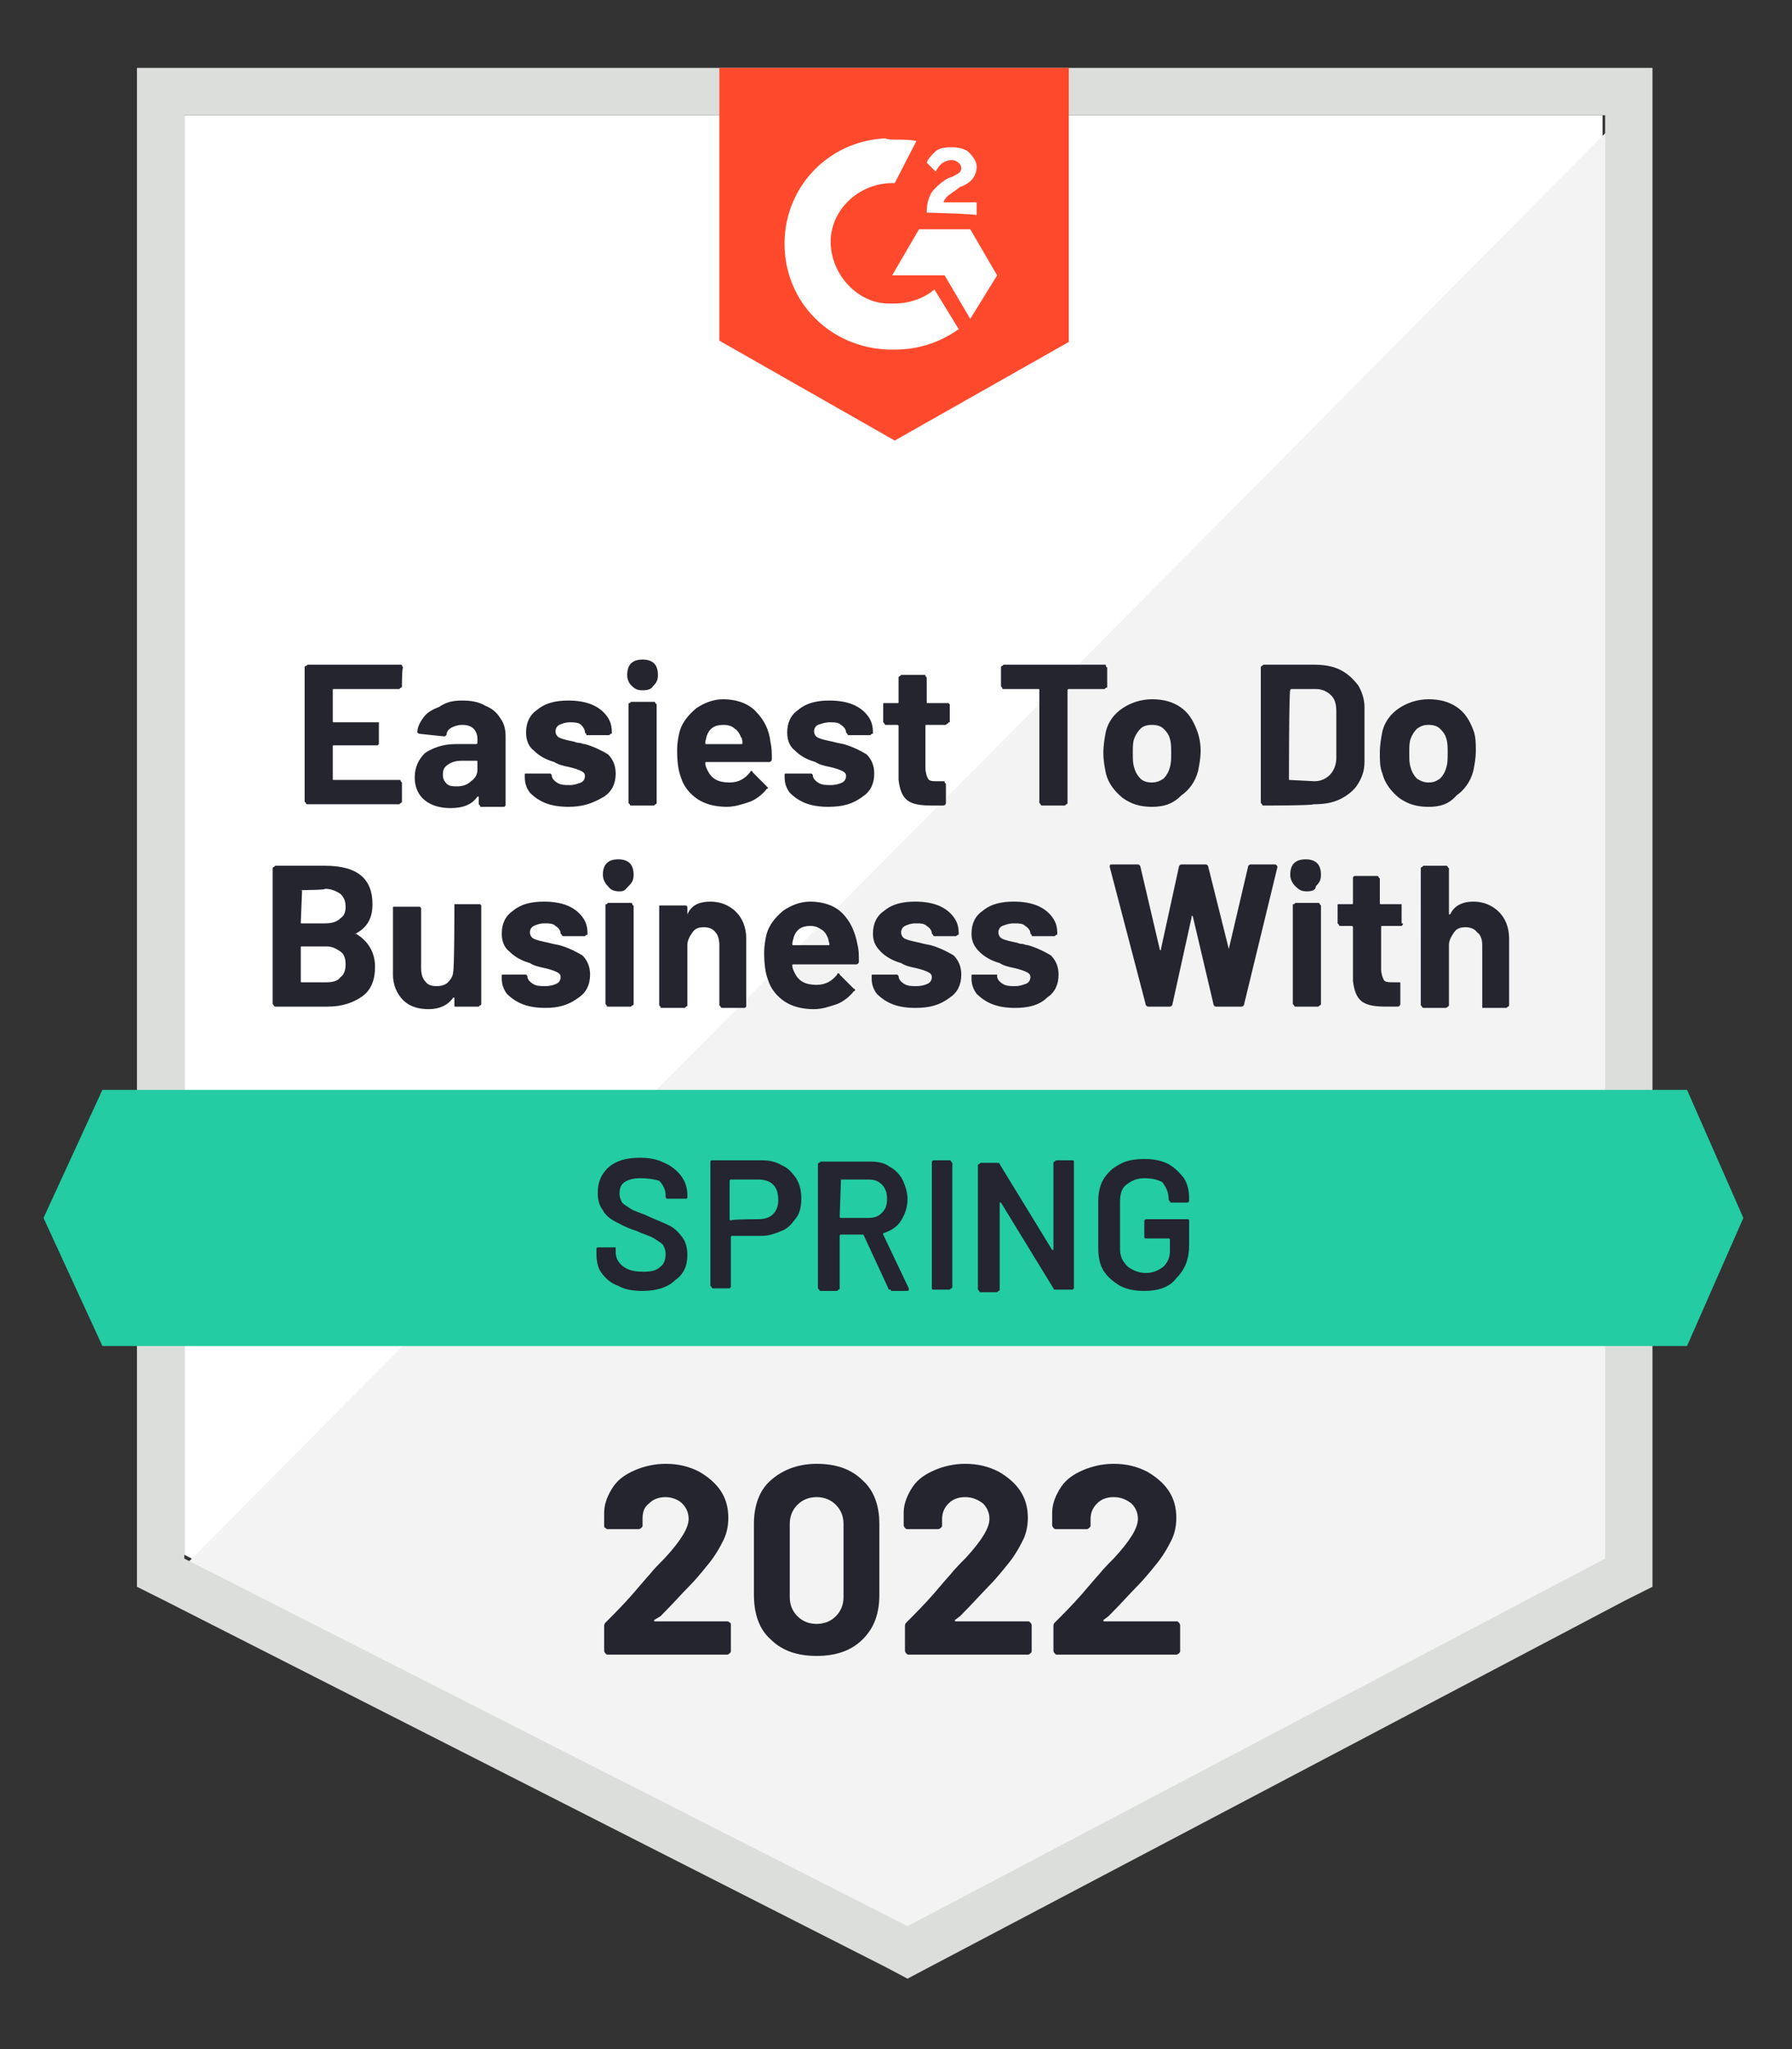
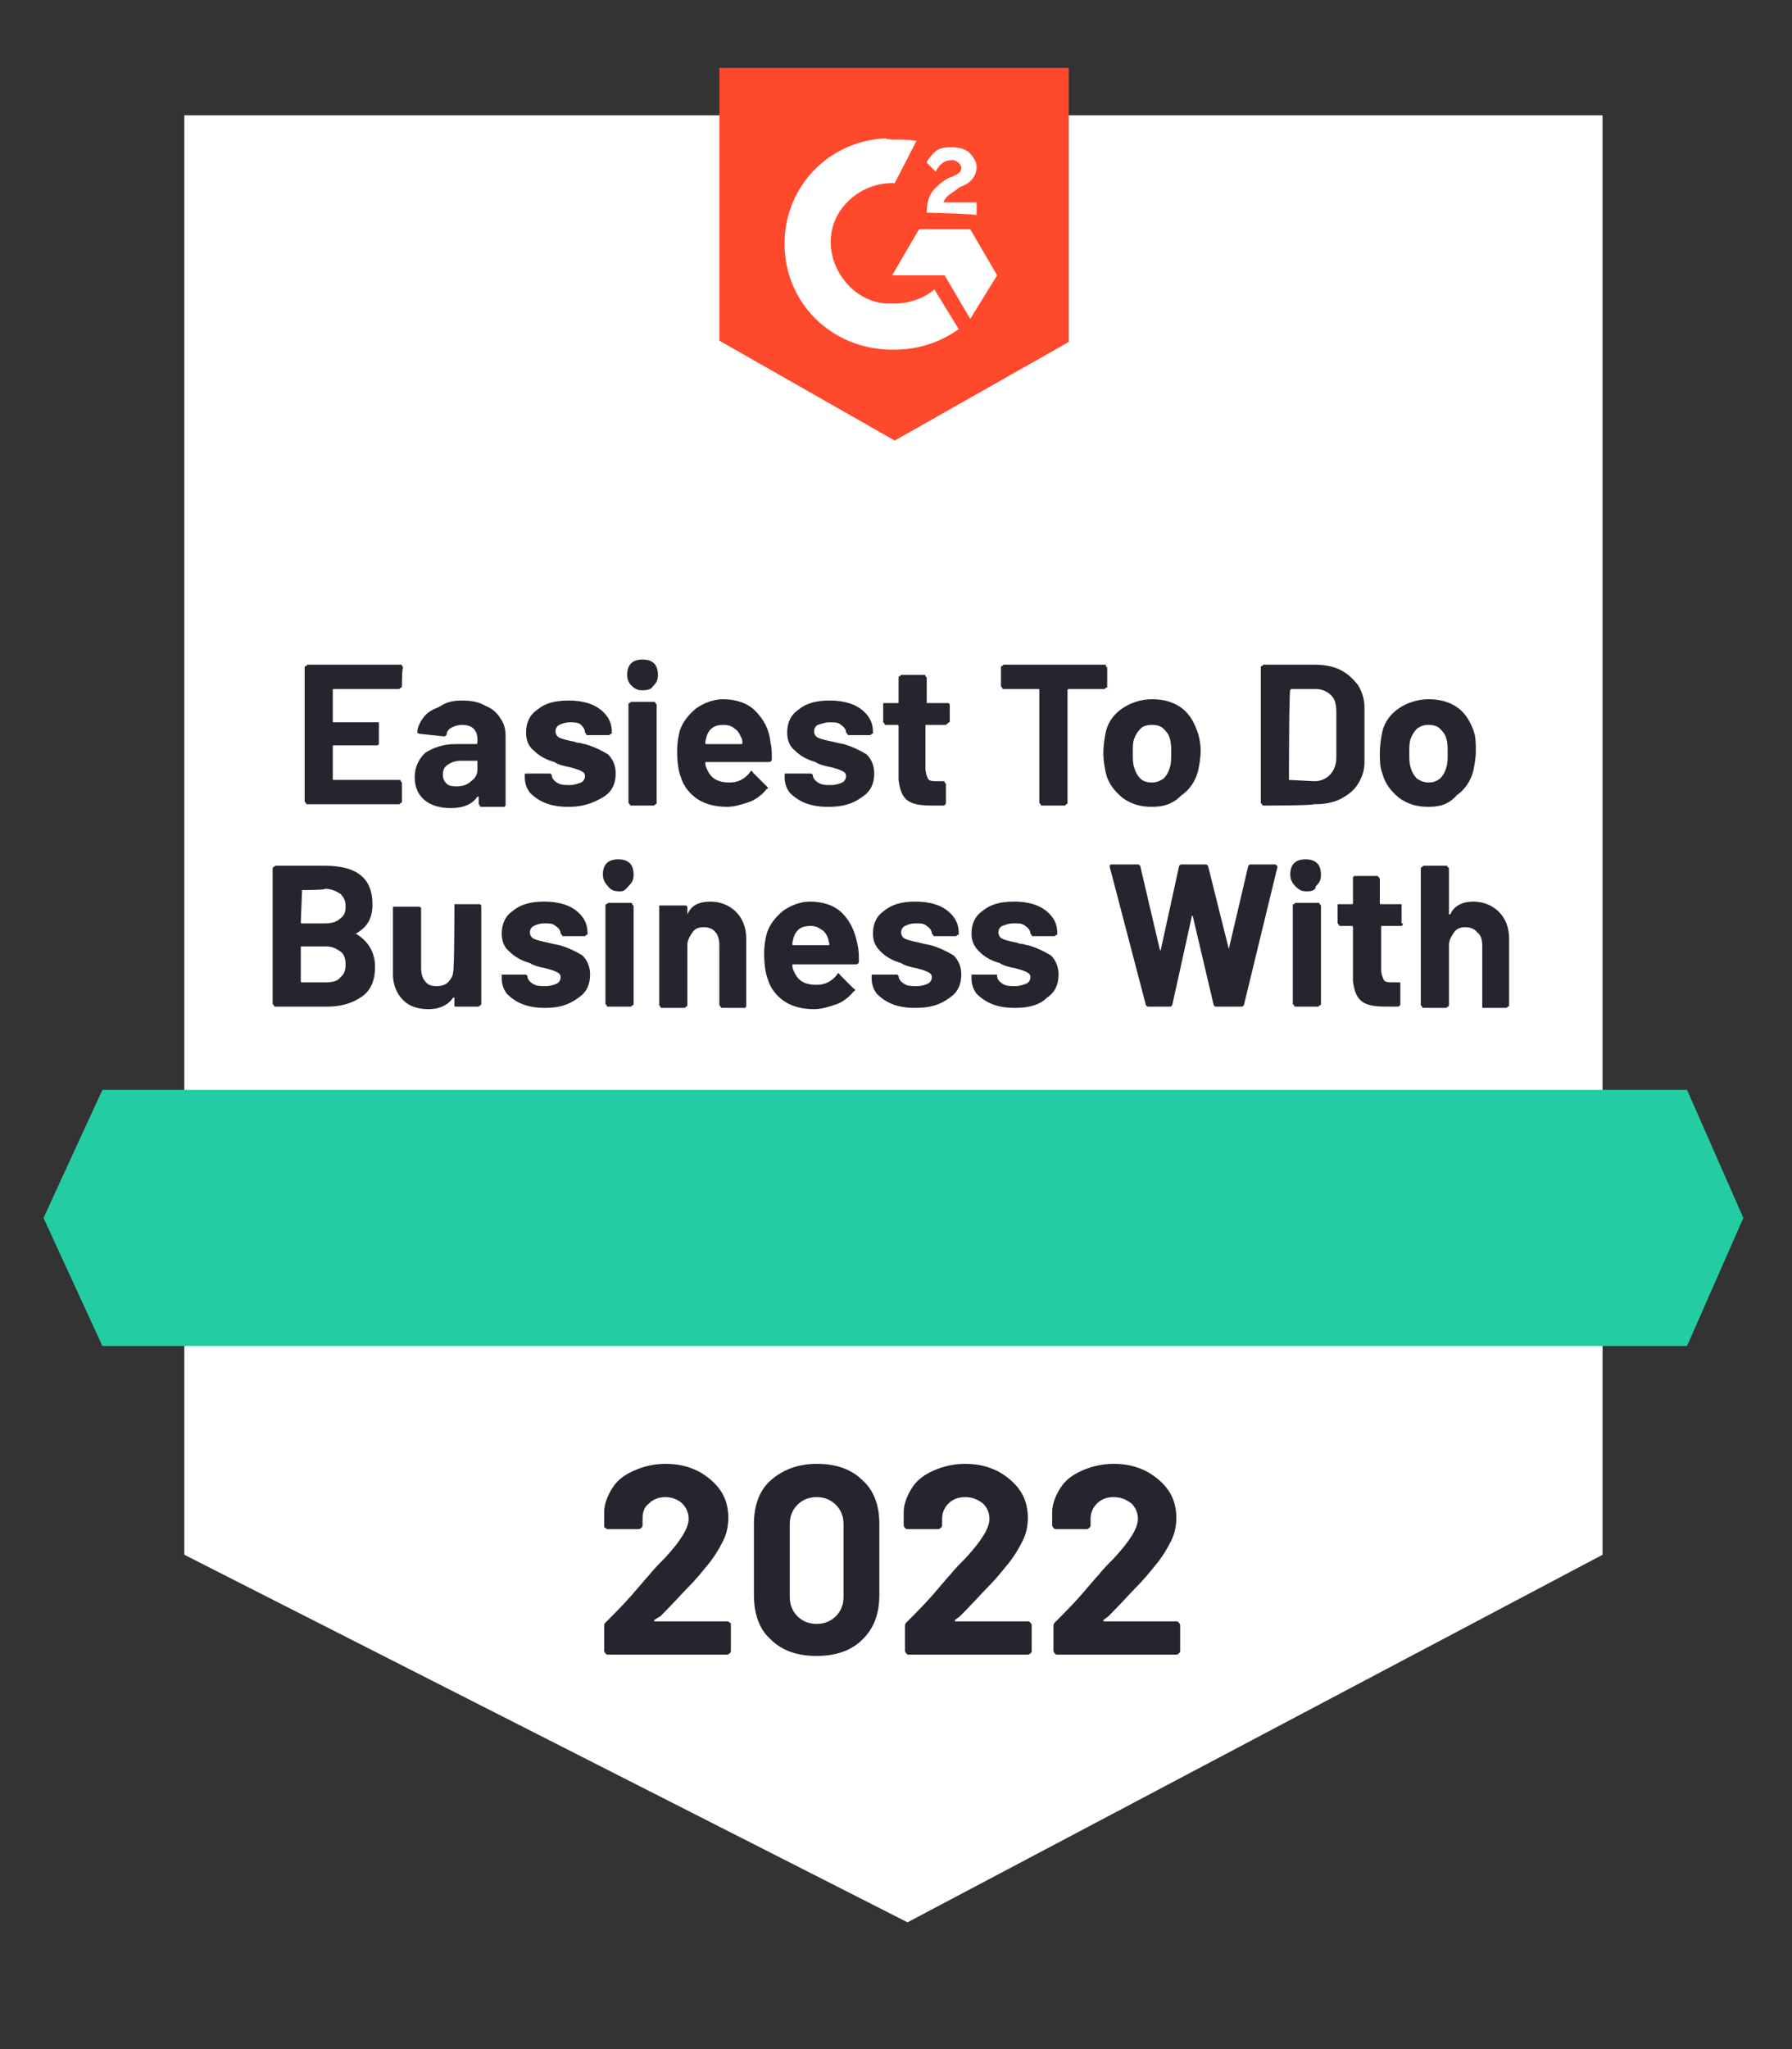
<svg xmlns="http://www.w3.org/2000/svg" version="1.1" id="Layer_1" x="0px" y="0px" viewBox="0 0 140 160" style="enable-background:new 0 0 140 160;" xml:space="preserve">
  <rect x="0" y="0" width="140" height="160" fill="#333333" stroke="none" />
  <style type="text/css"> .st0{fill:#FFFFFF;} .st1{fill:#F2F3F2;} .st2{fill:#DCDEDC;} .st3{fill:#FF492C;} .st4{fill:#23CCA2;} .st5{fill:#252530;} .st6{fill:#242530;} </style>
  <path class="st0" d="M14.4,121.4l56.5,28.7l54.3-28.7V9H14.4V121.4z" />
-   <path class="st1" d="M126.4,9.4l-113.1,114l58.6,29l54.5-27.9L126.4,9.4z" />
-   <path class="st2" d="M10.7,46.5v77.4l2,1l56.5,28.7l1.7,0.9l1.7-0.9l54.5-28.7l2-1V5.3H10.7V46.5z M14.4,121.7V9h111v112.7 l-54.5,28.7L14.4,121.7z" />
  <path class="st3" d="M69.9,10.9c0.6,0,1.1,0,1.7,0.1l-1.7,3.3c-2.6-0.1-4.9,1.9-5,4.4s1.9,4.9,4.4,5h0.6c1.1,0,2.3-0.4,3.1-1.1 l1.9,3.1c-1.4,1-3.1,1.6-5,1.6c-4.6,0.1-8.4-3.3-8.6-7.9s3.3-8.4,7.9-8.6C69.2,10.9,69.9,10.9,69.9,10.9z M75.8,17.9l2.1,3.6 l-2.1,3.4l-2-3.4h-4.1l2.1-3.6H75.8z M72.4,16.6c0-0.6,0.1-1.1,0.4-1.6c0.3-0.4,0.9-0.9,1.3-1.1l0.3-0.1c0.6-0.3,0.7-0.4,0.7-0.7 c0-0.3-0.4-0.6-0.7-0.6c-0.6,0-1,0.3-1.3,0.9l-0.7-0.7c0.1-0.3,0.4-0.6,0.7-0.9c0.4-0.3,0.9-0.3,1.3-0.3s1,0.1,1.3,0.4 c0.3,0.3,0.6,0.7,0.6,1.1c0,0.7-0.4,1.3-1.3,1.6l-0.4,0.3c-0.4,0.3-0.7,0.4-0.9,0.9h2.6v1C76.2,16.7,72.4,16.6,72.4,16.6z M69.9,34.4l13.6-7.7V5.3H56.2v21.3C56.2,26.6,69.9,34.4,69.9,34.4z" />
  <path class="st4" d="M131.8,85.1H8l-4.6,10l4.6,10h123.8l4.4-10L131.8,85.1z" />
  <path class="st5" d="M27.8,72.9C27.7,72.9,27.7,73,27.8,72.9c1,0.6,1.5,1.5,1.5,2.6c0,1-0.3,1.8-1,2.3c-0.7,0.5-1.6,0.8-2.7,0.8 h-4.1c0,0-0.1,0-0.1-0.1c0,0-0.1-0.1-0.1-0.1V67.8c0,0,0-0.1,0.1-0.1c0,0,0.1-0.1,0.1-0.1h3.9c2.5,0,3.7,1,3.7,3 C29.1,71.7,28.7,72.4,27.8,72.9z M23.6,69.5C23.5,69.5,23.5,69.6,23.6,69.5l-0.1,2.5c0,0.1,0,0.1,0.1,0.1h1.8c0.5,0,0.9-0.1,1.2-0.4 c0.3-0.2,0.4-0.5,0.4-0.9c0-0.4-0.1-0.7-0.4-1c-0.3-0.2-0.7-0.4-1.2-0.4C25.4,69.5,23.6,69.5,23.6,69.5z M25.5,76.7 c0.5,0,0.9-0.1,1.1-0.4c0.3-0.2,0.4-0.6,0.4-1c0-0.4-0.1-0.8-0.4-1c-0.3-0.2-0.6-0.4-1.1-0.4h-1.9c-0.1,0-0.1,0-0.1,0.1v2.6 c0,0.1,0,0.1,0.1,0.1C23.6,76.7,25.5,76.7,25.5,76.7z M35.5,70.7c0-0.1,0-0.1,0-0.1c0,0,0.1,0,0.1,0h1.8c0.1,0,0.1,0,0.1,0 c0,0,0.1,0.1,0.1,0.1v7.7c0,0,0,0.1-0.1,0.1c0,0-0.1,0.1-0.1,0.1h-1.8c-0.1,0-0.1,0-0.1-0.1c0,0,0-0.1,0-0.1v-0.5c0,0,0,0,0,0 c0,0,0,0-0.1,0c-0.4,0.6-1.1,0.9-1.9,0.9c-0.8,0-1.5-0.2-2-0.7c-0.5-0.5-0.8-1.2-0.8-2v-5.2c0-0.1,0-0.1,0.1-0.1c0,0,0.1,0,0.1,0 h1.8c0,0,0.1,0,0.1,0c0,0,0.1,0.1,0.1,0.1v4.7c0,0.4,0.1,0.8,0.3,1c0.2,0.3,0.5,0.4,0.9,0.4c0.4,0,0.7-0.1,0.9-0.3 c0.2-0.2,0.4-0.5,0.4-0.8C35.5,75.7,35.5,70.7,35.5,70.7z M42.6,78.7c-0.7,0-1.3-0.1-1.8-0.3c-0.5-0.2-0.9-0.5-1.2-0.8 c-0.3-0.4-0.4-0.8-0.4-1.2v-0.2c0-0.1,0-0.1,0.1-0.1c0,0,0.1,0,0.1,0H41c0,0,0.1,0,0.1,0c0,0,0.1,0.1,0.1,0.1v0 c0,0.2,0.1,0.4,0.4,0.6c0.3,0.2,0.6,0.2,1,0.2c0.4,0,0.7-0.1,0.9-0.2c0.2-0.1,0.3-0.3,0.3-0.5c0-0.2-0.1-0.3-0.3-0.4 c-0.2-0.1-0.5-0.2-0.9-0.3c-0.5-0.1-0.9-0.2-1.2-0.4c-0.7-0.2-1.2-0.5-1.6-0.9c-0.4-0.3-0.6-0.8-0.6-1.4c0-0.8,0.3-1.4,0.9-1.8 c0.6-0.5,1.4-0.7,2.4-0.7c0.7,0,1.3,0.1,1.8,0.3c0.5,0.2,0.9,0.5,1.2,0.9c0.3,0.4,0.4,0.8,0.4,1.3c0,0.1,0,0.1-0.1,0.1 c0,0-0.1,0.1-0.1,0.1H44c0,0-0.1,0-0.1-0.1c0,0-0.1-0.1-0.1-0.1c0-0.2-0.1-0.4-0.4-0.6c-0.2-0.2-0.5-0.2-0.9-0.2 c-0.3,0-0.6,0.1-0.8,0.2c-0.2,0.1-0.3,0.3-0.3,0.5c0,0.2,0.1,0.4,0.3,0.5c0.2,0.1,0.6,0.2,1.1,0.3l0.4,0.1l0.5,0.1 c0.7,0.2,1.3,0.5,1.8,0.8c0.4,0.4,0.6,0.9,0.6,1.5c0,0.8-0.3,1.4-0.9,1.8C44.4,78.5,43.6,78.7,42.6,78.7z M48.4,69.6 c-0.4,0-0.7-0.1-0.9-0.4c-0.2-0.2-0.4-0.5-0.4-0.9c0-0.4,0.1-0.7,0.3-0.9c0.2-0.2,0.5-0.3,0.9-0.3c0.4,0,0.7,0.1,0.9,0.3 c0.2,0.2,0.3,0.5,0.3,0.9c0,0.4-0.1,0.6-0.4,0.9S48.8,69.6,48.4,69.6z M47.5,78.6c-0.1,0-0.1,0-0.1-0.1c0,0-0.1-0.1-0.1-0.1v-7.7 c0-0.1,0-0.1,0.1-0.1c0,0,0.1-0.1,0.1-0.1h1.8c0,0,0.1,0,0.1,0.1s0.1,0.1,0.1,0.1v7.7c0,0,0,0.1-0.1,0.1c0,0-0.1,0.1-0.1,0.1 C49.3,78.6,47.5,78.6,47.5,78.6z M55.5,70.4c0.8,0,1.5,0.3,2,0.8c0.5,0.5,0.8,1.2,0.8,2.1v5.2c0,0,0,0.1,0,0.1c0,0-0.1,0.1-0.1,0.1 h-1.8c0,0-0.1,0-0.1-0.1c0,0-0.1-0.1-0.1-0.1v-4.7c0-0.4-0.1-0.8-0.3-1c-0.2-0.3-0.6-0.4-0.9-0.4c-0.4,0-0.7,0.1-0.9,0.4 c-0.2,0.3-0.4,0.6-0.4,1v4.7c0,0,0,0.1-0.1,0.1c0,0-0.1,0.1-0.1,0.1h-1.8c-0.1,0-0.1,0-0.1-0.1c0,0-0.1-0.1-0.1-0.1v-7.7 c0-0.1,0-0.1,0.1-0.1c0,0,0.1,0,0.1,0h1.8c0,0,0.1,0,0.1,0c0,0,0.1,0.1,0.1,0.1v0.5c0,0,0,0.1,0,0.1c0,0,0,0,0,0 C54,70.7,54.6,70.4,55.5,70.4z M67,73.8c0.1,0.4,0.1,0.8,0.1,1.3c0,0.1-0.1,0.2-0.2,0.2H62c-0.1,0-0.1,0-0.1,0.1 c0,0.2,0.1,0.4,0.2,0.6c0.3,0.6,0.8,0.9,1.7,0.9c0.7,0,1.2-0.3,1.6-0.8c0-0.1,0.1-0.1,0.1-0.1c0,0,0.1,0,0.1,0.1l1.1,1.1 c0.1,0,0.1,0.1,0.1,0.1c0,0,0,0.1-0.1,0.1c-0.3,0.4-0.8,0.8-1.3,1c-0.6,0.2-1.2,0.4-1.8,0.4c-0.9,0-1.7-0.2-2.3-0.6 c-0.6-0.4-1.1-1-1.3-1.7c-0.2-0.5-0.3-1.2-0.3-2.1c0-0.6,0.1-1.1,0.2-1.5c0.2-0.7,0.7-1.3,1.3-1.8c0.6-0.4,1.3-0.7,2.1-0.7 c1,0,1.9,0.3,2.5,0.9C66.4,71.9,66.8,72.7,67,73.8L67,73.8z M63.3,72.3c-0.7,0-1.1,0.3-1.3,0.9c0,0.1-0.1,0.3-0.1,0.5 c0,0.1,0,0.1,0.1,0.1h2.7c0.1,0,0.1,0,0.1-0.1c-0.1-0.3-0.1-0.5-0.1-0.4c-0.1-0.3-0.3-0.6-0.5-0.7C63.9,72.4,63.7,72.3,63.3,72.3z M71.5,78.7c-0.7,0-1.3-0.1-1.8-0.3c-0.5-0.2-0.9-0.5-1.2-0.8c-0.3-0.4-0.4-0.8-0.4-1.2v-0.2c0-0.1,0-0.1,0.1-0.1c0,0,0.1,0,0.1,0 H70c0,0,0.1,0,0.1,0c0,0,0.1,0.1,0.1,0.1v0c0,0.2,0.1,0.4,0.4,0.6c0.3,0.2,0.6,0.2,1,0.2c0.4,0,0.7-0.1,0.9-0.2 c0.2-0.1,0.3-0.3,0.3-0.5c0-0.2-0.1-0.3-0.3-0.4c-0.2-0.1-0.5-0.2-0.9-0.3c-0.5-0.1-0.9-0.2-1.2-0.4c-0.7-0.2-1.2-0.5-1.6-0.9 s-0.6-0.8-0.6-1.4c0-0.8,0.3-1.4,0.9-1.8c0.6-0.5,1.4-0.7,2.4-0.7c0.7,0,1.3,0.1,1.8,0.3c0.5,0.2,0.9,0.5,1.2,0.9 c0.3,0.4,0.4,0.8,0.4,1.3c0,0.1,0,0.1-0.1,0.1c0,0-0.1,0.1-0.1,0.1h-1.7c0,0-0.1,0-0.1-0.1c0,0-0.1-0.1-0.1-0.1 c0-0.2-0.1-0.4-0.4-0.6c-0.2-0.2-0.5-0.2-0.9-0.2c-0.3,0-0.6,0.1-0.8,0.2c-0.2,0.1-0.3,0.3-0.3,0.5c0,0.2,0.1,0.4,0.3,0.5 c0.2,0.1,0.6,0.2,1.1,0.3l0.4,0.1l0.5,0.1c0.7,0.2,1.3,0.5,1.8,0.8c0.4,0.4,0.6,0.9,0.6,1.5c0,0.8-0.3,1.4-0.9,1.8 C73.4,78.5,72.6,78.7,71.5,78.7z M79.3,78.7c-0.7,0-1.3-0.1-1.8-0.3c-0.5-0.2-0.9-0.5-1.2-0.8c-0.3-0.4-0.4-0.8-0.4-1.2v-0.2 c0-0.1,0-0.1,0.1-0.1c0,0,0.1,0,0.1,0h1.7c0.1,0,0.1,0,0.1,0c0,0,0,0.1,0,0.1v0c0,0.2,0.1,0.4,0.4,0.6s0.6,0.2,1,0.2 c0.4,0,0.6-0.1,0.9-0.2c0.2-0.1,0.3-0.3,0.3-0.5c0-0.2-0.1-0.3-0.3-0.4c-0.2-0.1-0.5-0.2-0.9-0.3c-0.5-0.1-0.9-0.2-1.2-0.4 c-0.7-0.2-1.2-0.5-1.6-0.9s-0.6-0.8-0.6-1.4c0-0.8,0.3-1.4,0.9-1.8c0.6-0.5,1.4-0.7,2.4-0.7c0.7,0,1.3,0.1,1.8,0.3 c0.5,0.2,0.9,0.5,1.2,0.9c0.3,0.4,0.4,0.8,0.4,1.3c0,0.1,0,0.1-0.1,0.1c0,0-0.1,0.1-0.1,0.1h-1.7c-0.1,0-0.1,0-0.1-0.1 c0,0-0.1-0.1-0.1-0.1c0-0.2-0.1-0.4-0.4-0.6c-0.2-0.2-0.5-0.2-0.9-0.2c-0.4,0-0.6,0.1-0.9,0.2c-0.2,0.1-0.3,0.3-0.3,0.5 c0,0.2,0.1,0.4,0.3,0.5c0.2,0.1,0.6,0.2,1.1,0.3c0.1,0,0.2,0.1,0.4,0.1c0.2,0,0.3,0.1,0.5,0.1c0.7,0.2,1.3,0.5,1.8,0.8 c0.4,0.4,0.6,0.9,0.6,1.5c0,0.8-0.3,1.4-0.9,1.8C81.2,78.5,80.3,78.7,79.3,78.7z M89.7,78.6c-0.1,0-0.2-0.1-0.2-0.2l-2.8-10.7l0-0.1 c0-0.1,0.1-0.1,0.2-0.1h2c0.1,0,0.2,0.1,0.2,0.2l1.5,6.4c0,0,0,0.1,0.1,0.1c0,0,0,0,0-0.1l1.4-6.4c0-0.1,0.1-0.2,0.2-0.2h1.9 c0.1,0,0.2,0.1,0.2,0.2l1.6,6.4c0,0,0,0,0,0.1c0,0,0,0,0-0.1l1.5-6.4c0-0.1,0.1-0.2,0.2-0.2h1.9c0.1,0,0.2,0.1,0.2,0.2l-2.6,10.7 c0,0.1-0.1,0.2-0.2,0.2H95c-0.1,0-0.2-0.1-0.2-0.2l-1.6-6.8c0,0,0-0.1-0.1-0.1c0,0,0,0,0,0.1l-1.5,6.8c0,0.1-0.1,0.2-0.2,0.2 C91.4,78.6,89.7,78.6,89.7,78.6z M102.1,69.6c-0.4,0-0.6-0.1-0.9-0.4c-0.2-0.2-0.4-0.5-0.4-0.9c0-0.4,0.1-0.7,0.3-0.9 c0.2-0.2,0.5-0.3,0.9-0.3c0.4,0,0.7,0.1,0.9,0.3c0.2,0.2,0.3,0.5,0.3,0.9c0,0.4-0.1,0.6-0.4,0.9C102.8,69.5,102.5,69.6,102.1,69.6 L102.1,69.6z M101.2,78.6c0,0-0.1,0-0.1-0.1c0,0-0.1-0.1-0.1-0.1v-7.7c0-0.1,0-0.1,0.1-0.1c0,0,0.1-0.1,0.1-0.1h1.8 c0,0,0.1,0,0.1,0.1c0,0,0.1,0.1,0.1,0.1v7.7c0,0,0,0.1-0.1,0.1c0,0-0.1,0.1-0.1,0.1H101.2z M109.6,72.1c0,0,0,0.1,0,0.1 c0,0-0.1,0.1-0.1,0.1h-1.5c-0.1,0-0.1,0-0.1,0.1v3.3c0,0.3,0.1,0.6,0.2,0.8c0.1,0.2,0.4,0.2,0.7,0.2h0.5c0.1,0,0.1,0,0.1,0.1 c0,0,0,0.1,0,0.1v1.5c0,0.1-0.1,0.2-0.2,0.2c-0.4,0-0.8,0-0.9,0c-0.9,0-1.5-0.1-1.9-0.4s-0.6-0.8-0.7-1.6v-4.2c0,0,0-0.1-0.1-0.1 h-0.9c0,0-0.1,0-0.1-0.1c0,0-0.1-0.1-0.1-0.1v-1.4c0-0.1,0-0.1,0.1-0.1c0,0,0.1,0,0.1,0h0.9c0.1,0,0.1,0,0.1-0.1v-1.9 c0,0,0-0.1,0-0.1c0,0,0.1-0.1,0.1-0.1h1.8c0,0,0.1,0,0.1,0.1c0,0,0.1,0.1,0.1,0.1v1.9c0,0.1,0,0.1,0.1,0.1h1.5c0.1,0,0.1,0,0.1,0 c0,0,0,0.1,0,0.1V72.1z M115.1,70.4c0.8,0,1.5,0.3,2,0.8s0.8,1.2,0.8,2.1v5.2c0,0,0,0.1-0.1,0.1c0,0-0.1,0.1-0.1,0.1h-1.8 c-0.1,0-0.1,0-0.1-0.1c0,0,0-0.1,0-0.1v-4.7c0-0.4-0.1-0.8-0.4-1c-0.2-0.3-0.6-0.4-0.9-0.4c-0.4,0-0.7,0.1-0.9,0.4 c-0.2,0.3-0.4,0.6-0.4,1v4.7c0,0,0,0.1-0.1,0.1c0,0-0.1,0.1-0.1,0.1h-1.8c0,0-0.1,0-0.1-0.1c0,0-0.1-0.1-0.1-0.1V67.8 c0,0,0-0.1,0.1-0.1c0,0,0.1-0.1,0.1-0.1h1.8c0,0,0.1,0,0.1,0.1c0,0,0.1,0.1,0.1,0.1v3.5c0,0,0,0.1,0,0.1c0,0,0,0,0.1,0 C113.6,70.7,114.3,70.4,115.1,70.4z M31.4,53.6c0,0,0,0.1-0.1,0.1c0,0-0.1,0.1-0.1,0.1h-5.1c-0.1,0-0.1,0-0.1,0.1v2.4 c0,0.1,0,0.1,0.1,0.1h3.4c0.1,0,0.1,0,0.1,0c0,0,0,0.1,0,0.1v1.5c0,0,0,0.1,0,0.1c0,0-0.1,0.1-0.1,0.1h-3.4c-0.1,0-0.1,0-0.1,0.1 v2.5c0,0.1,0,0.1,0.1,0.1h5.1c0.1,0,0.1,0,0.1,0.1c0,0,0.1,0.1,0.1,0.1v1.5c0,0,0,0.1-0.1,0.1c0,0-0.1,0.1-0.1,0.1H24 c0,0-0.1,0-0.1-0.1c0,0-0.1-0.1-0.1-0.1V52.1c0,0,0-0.1,0.1-0.1s0.1-0.1,0.1-0.1h7.3c0.1,0,0.1,0,0.1,0.1c0,0,0.1,0.1,0.1,0.1 C31.4,52.1,31.4,53.6,31.4,53.6z M36.1,54.7c0.7,0,1.3,0.1,1.8,0.4c0.5,0.2,0.9,0.5,1.2,1c0.3,0.4,0.4,0.9,0.4,1.4v5.3 c0,0,0,0.1,0,0.1c0,0-0.1,0.1-0.1,0.1h-1.8c-0.1,0-0.1,0-0.1-0.1c0,0-0.1-0.1-0.1-0.1v-0.5c0,0,0-0.1,0-0.1c0,0,0,0-0.1,0 c-0.4,0.6-1.1,0.9-2.1,0.9c-0.8,0-1.5-0.2-2-0.6c-0.5-0.4-0.8-1-0.8-1.8c0-0.8,0.3-1.4,0.8-1.9c0.6-0.4,1.4-0.7,2.4-0.7h1.6 c0,0,0.1,0,0.1-0.1v-0.3c0-0.3-0.1-0.6-0.3-0.8c-0.2-0.2-0.5-0.3-0.9-0.3c-0.3,0-0.6,0.1-0.8,0.2c-0.2,0.1-0.4,0.3-0.4,0.5 c0,0.1-0.1,0.2-0.2,0.2l-1.9-0.2c-0.1,0-0.2-0.1-0.2-0.1c0-0.4,0.2-0.8,0.5-1.2c0.3-0.4,0.7-0.6,1.2-0.8 C34.9,54.8,35.4,54.7,36.1,54.7z M35.7,61.4c0.4,0,0.8-0.1,1.1-0.4c0.3-0.2,0.5-0.5,0.5-0.9v-0.6c0-0.1,0-0.1-0.1-0.1h-1.1 c-0.5,0-0.8,0.1-1.1,0.3c-0.3,0.2-0.4,0.4-0.4,0.8c0,0.3,0.1,0.5,0.3,0.7S35.4,61.4,35.7,61.4z M44.4,63c-0.7,0-1.3-0.1-1.8-0.3 c-0.5-0.2-0.9-0.5-1.2-0.8c-0.3-0.4-0.4-0.8-0.4-1.2v-0.2c0-0.1,0-0.1,0.1-0.1c0,0,0.1,0,0.1,0h1.7c0,0,0.1,0,0.1,0 c0,0,0.1,0.1,0.1,0.1v0c0,0.2,0.1,0.4,0.4,0.6s0.6,0.2,1,0.2c0.4,0,0.6-0.1,0.9-0.2c0.2-0.1,0.3-0.3,0.3-0.5c0-0.2-0.1-0.3-0.3-0.4 c-0.2-0.1-0.5-0.2-0.9-0.3c-0.5-0.1-0.9-0.2-1.2-0.4c-0.7-0.2-1.2-0.5-1.6-0.9c-0.4-0.3-0.6-0.8-0.6-1.4c0-0.8,0.3-1.4,0.9-1.8 c0.6-0.5,1.4-0.7,2.4-0.7c0.7,0,1.3,0.1,1.8,0.3c0.5,0.2,0.9,0.5,1.2,0.9c0.3,0.4,0.4,0.8,0.4,1.3c0,0.1,0,0.1-0.1,0.1 c0,0-0.1,0.1-0.1,0.1h-1.7c-0.1,0-0.1,0-0.1-0.1c0,0-0.1-0.1-0.1-0.1c0-0.2-0.1-0.4-0.3-0.6c-0.2-0.2-0.6-0.2-0.9-0.2 c-0.3,0-0.6,0.1-0.8,0.2c-0.2,0.1-0.3,0.3-0.3,0.5c0,0.2,0.1,0.4,0.3,0.5c0.2,0.1,0.6,0.2,1.1,0.3c0.1,0,0.2,0.1,0.4,0.1 c0.2,0,0.3,0.1,0.5,0.1c0.7,0.2,1.3,0.5,1.8,0.8c0.4,0.4,0.6,0.9,0.6,1.5c0,0.8-0.3,1.4-0.9,1.8C46.2,62.8,45.4,63,44.4,63z M50.2,53.9c-0.4,0-0.6-0.1-0.9-0.4C49.1,53.3,49,53,49,52.7c0-0.4,0.1-0.7,0.3-0.9c0.2-0.2,0.5-0.3,0.9-0.3c0.4,0,0.7,0.1,0.9,0.3 c0.2,0.2,0.3,0.5,0.3,0.9c0,0.4-0.1,0.6-0.4,0.9C50.9,53.8,50.6,53.9,50.2,53.9z M49.3,62.9c0,0-0.1,0-0.1-0.1c0,0-0.1-0.1-0.1-0.1 V55c0-0.1,0-0.1,0.1-0.1c0,0,0.1-0.1,0.1-0.1h1.8c0,0,0.1,0,0.1,0.1c0,0,0.1,0.1,0.1,0.1v7.7c0,0,0,0.1-0.1,0.1c0,0-0.1,0.1-0.1,0.1 H49.3z M60.2,58c0.1,0.4,0.1,0.8,0.1,1.3c0,0.1-0.1,0.2-0.2,0.2h-4.9c-0.1,0-0.1,0-0.1,0.1c0,0.2,0.1,0.4,0.2,0.6 c0.3,0.6,0.8,0.9,1.7,0.9c0.7,0,1.2-0.3,1.6-0.8c0-0.1,0.1-0.1,0.1-0.1c0,0,0.1,0,0.1,0.1l1.1,1.1c0,0,0.1,0.1,0.1,0.1 c0,0,0,0.1-0.1,0.1c-0.3,0.4-0.8,0.8-1.3,1c-0.6,0.2-1.2,0.4-1.8,0.4c-0.9,0-1.7-0.2-2.3-0.6c-0.6-0.4-1.1-1-1.3-1.7 c-0.2-0.5-0.3-1.2-0.3-2.1c0-0.6,0.1-1.1,0.2-1.5c0.2-0.7,0.7-1.3,1.3-1.8c0.6-0.4,1.3-0.7,2.1-0.7c1,0,1.9,0.3,2.5,0.9 C59.7,56.2,60.1,57,60.2,58z M56.5,56.6c-0.7,0-1.1,0.3-1.3,0.9c0,0.1-0.1,0.3-0.1,0.5c0,0.1,0,0.1,0.1,0.1h2.7c0.1,0,0.1,0,0.1-0.1 c0-0.3-0.1-0.5-0.1-0.4c-0.1-0.3-0.3-0.6-0.5-0.7C57.2,56.7,56.9,56.6,56.5,56.6z M64.7,63c-0.7,0-1.3-0.1-1.8-0.3 c-0.5-0.2-0.9-0.5-1.2-0.8c-0.3-0.4-0.4-0.8-0.4-1.2v-0.2c0-0.1,0-0.1,0.1-0.1c0,0,0.1,0,0.1,0h1.8c0,0,0.1,0,0.1,0 c0,0,0.1,0.1,0.1,0.1v0c0,0.2,0.1,0.4,0.4,0.6c0.3,0.2,0.6,0.2,1,0.2c0.4,0,0.7-0.1,0.9-0.2c0.2-0.1,0.3-0.3,0.3-0.5 c0-0.2-0.1-0.3-0.3-0.4c-0.2-0.1-0.5-0.2-0.9-0.3c-0.5-0.1-0.9-0.2-1.2-0.4c-0.7-0.2-1.2-0.5-1.6-0.9c-0.4-0.3-0.6-0.8-0.6-1.4 c0-0.8,0.3-1.4,0.9-1.8c0.6-0.5,1.4-0.7,2.4-0.7c0.7,0,1.3,0.1,1.8,0.3c0.5,0.2,0.9,0.5,1.2,0.9c0.3,0.4,0.4,0.8,0.4,1.3 c0,0.1,0,0.1-0.1,0.1c0,0-0.1,0.1-0.1,0.1h-1.7c0,0-0.1,0-0.1-0.1c0,0-0.1-0.1-0.1-0.1c0-0.2-0.1-0.4-0.4-0.6 c-0.2-0.2-0.5-0.2-0.9-0.2c-0.3,0-0.6,0.1-0.9,0.2c-0.2,0.1-0.3,0.3-0.3,0.5c0,0.2,0.1,0.4,0.3,0.5c0.2,0.1,0.6,0.2,1.1,0.3l0.4,0.1 l0.5,0.1c0.7,0.2,1.3,0.5,1.8,0.8c0.4,0.4,0.6,0.9,0.6,1.5c0,0.8-0.3,1.4-0.9,1.8C66.6,62.8,65.8,63,64.7,63z M74.1,56.4 c0,0,0,0.1-0.1,0.1c0,0-0.1,0.1-0.1,0.1h-1.5c-0.1,0-0.1,0-0.1,0.1V60c0,0.3,0.1,0.6,0.2,0.8c0.1,0.2,0.4,0.2,0.7,0.2h0.5 c0.1,0,0.1,0,0.1,0.1c0,0,0.1,0.1,0.1,0.1v1.5c0,0.1-0.1,0.2-0.2,0.2c-0.4,0-0.8,0-0.9,0c-0.9,0-1.5-0.1-1.9-0.4 c-0.4-0.3-0.6-0.8-0.7-1.6v-4.2c0,0,0-0.1-0.1-0.1h-0.9c0,0-0.1,0-0.1-0.1c0,0-0.1-0.1-0.1-0.1V55c0-0.1,0-0.1,0.1-0.1 c0,0,0.1,0,0.1,0h0.9c0.1,0,0.1,0,0.1-0.1v-1.9c0,0,0-0.1,0.1-0.1c0,0,0.1-0.1,0.1-0.1h1.8c0.1,0,0.1,0,0.1,0.1c0,0,0.1,0.1,0.1,0.1 v1.9c0,0.1,0,0.1,0.1,0.1h1.5c0.1,0,0.1,0,0.1,0c0,0,0.1,0.1,0.1,0.1V56.4z M86.3,51.9c0.1,0,0.1,0,0.1,0.1s0.1,0.1,0.1,0.1v1.5 c0,0.1,0,0.1-0.1,0.1c0,0-0.1,0.1-0.1,0.1h-2.8c0,0-0.1,0-0.1,0.1v8.8c0,0,0,0.1-0.1,0.1c0,0-0.1,0.1-0.1,0.1h-1.8 c0,0-0.1,0-0.1-0.1c0,0-0.1-0.1-0.1-0.1v-8.8c0-0.1,0-0.1-0.1-0.1h-2.7c-0.1,0-0.1,0-0.1-0.1c0,0-0.1-0.1-0.1-0.1v-1.5 c0,0,0-0.1,0.1-0.1c0,0,0.1-0.1,0.1-0.1C78.3,51.9,86.3,51.9,86.3,51.9z M90,63c-0.9,0-1.6-0.2-2.3-0.7c-0.6-0.5-1.1-1.1-1.3-1.9 c-0.1-0.5-0.2-1-0.2-1.6c0-0.6,0.1-1.2,0.2-1.7c0.2-0.8,0.7-1.4,1.3-1.8c0.6-0.4,1.4-0.7,2.3-0.7c0.9,0,1.6,0.2,2.2,0.6 c0.6,0.4,1,1,1.3,1.8c0.2,0.5,0.3,1.1,0.3,1.6c0,0.6-0.1,1.1-0.2,1.6c-0.2,0.8-0.7,1.5-1.3,1.9C91.6,62.8,90.9,63,90,63z M90,61.1 c0.3,0,0.6-0.1,0.9-0.3c0.2-0.2,0.4-0.5,0.5-0.9c0.1-0.3,0.1-0.7,0.1-1.1c0-0.4,0-0.8-0.1-1.1c-0.1-0.4-0.3-0.6-0.5-0.8 c-0.2-0.2-0.5-0.3-0.9-0.3c-0.4,0-0.7,0.1-0.9,0.3c-0.2,0.2-0.4,0.5-0.5,0.8c-0.1,0.3-0.1,0.6-0.1,1.1c0,0.5,0,0.8,0.1,1.1 c0.1,0.4,0.3,0.7,0.5,0.9C89.3,61,89.6,61.1,90,61.1z M98.7,62.9c0,0-0.1,0-0.1-0.1c0,0-0.1-0.1-0.1-0.1V52.1c0,0,0-0.1,0.1-0.1 c0,0,0.1-0.1,0.1-0.1h3.9c0.8,0,1.5,0.1,2.1,0.4c0.6,0.3,1,0.7,1.4,1.2c0.3,0.5,0.5,1.1,0.5,1.7v4.3c0,0.7-0.2,1.2-0.5,1.7 c-0.3,0.5-0.8,0.9-1.4,1.2c-0.6,0.3-1.3,0.4-2.1,0.4C102.6,62.9,98.7,62.9,98.7,62.9z M100.7,60.9C100.7,61,100.7,61,100.7,60.9 l2,0.1c0.5,0,0.9-0.2,1.2-0.5c0.3-0.3,0.5-0.8,0.5-1.3v-3.6c0-0.6-0.1-1-0.4-1.3c-0.3-0.3-0.7-0.5-1.2-0.5h-1.9c0,0-0.1,0-0.1,0.1 C100.7,53.9,100.7,60.9,100.7,60.9z M111.6,63c-0.9,0-1.6-0.2-2.3-0.7c-0.6-0.5-1.1-1.1-1.3-1.9c-0.2-0.5-0.2-1-0.2-1.6 c0-0.6,0.1-1.2,0.2-1.7c0.2-0.8,0.7-1.4,1.3-1.8s1.4-0.7,2.3-0.7c0.9,0,1.6,0.2,2.2,0.6c0.6,0.4,1,1,1.3,1.8 c0.2,0.5,0.2,1.1,0.2,1.6c0,0.6-0.1,1.1-0.2,1.6c-0.2,0.8-0.7,1.5-1.3,1.9C113.2,62.8,112.5,63,111.6,63z M111.6,61.1 c0.4,0,0.6-0.1,0.9-0.3c0.2-0.2,0.4-0.5,0.5-0.9c0.1-0.3,0.1-0.7,0.1-1.1c0-0.4,0-0.8-0.1-1.1c-0.1-0.4-0.3-0.6-0.5-0.8 c-0.2-0.2-0.5-0.3-0.9-0.3c-0.4,0-0.6,0.1-0.9,0.3c-0.2,0.2-0.4,0.5-0.5,0.8c-0.1,0.3-0.1,0.6-0.1,1.1c0,0.5,0,0.8,0.1,1.1 c0.1,0.4,0.3,0.7,0.5,0.9C111,61,111.3,61.1,111.6,61.1z" />
-   <path class="st6" d="M50.2,100.8c-0.7,0-1.4-0.1-1.9-0.4c-0.6-0.2-1-0.6-1.3-1c-0.3-0.4-0.4-0.9-0.4-1.5v-0.4c0,0,0-0.1,0.1-0.1 c0,0,0.1,0,0.1,0H48c0,0,0.1,0,0.1,0c0,0,0,0.1,0,0.1v0.3c0,0.4,0.2,0.8,0.6,1.1c0.4,0.3,0.9,0.4,1.6,0.4c0.6,0,1-0.1,1.3-0.4 c0.3-0.2,0.4-0.6,0.4-1c0-0.3-0.1-0.5-0.2-0.7c-0.2-0.2-0.4-0.3-0.7-0.5c-0.3-0.2-0.8-0.3-1.4-0.6c-0.7-0.2-1.2-0.5-1.6-0.7 c-0.4-0.2-0.8-0.5-1-0.9c-0.3-0.4-0.4-0.8-0.4-1.4c0-0.8,0.3-1.5,0.9-2c0.6-0.5,1.4-0.7,2.4-0.7c0.7,0,1.3,0.1,1.9,0.4 c0.5,0.2,1,0.6,1.3,1c0.3,0.4,0.5,0.9,0.5,1.5v0.2c0,0,0,0.1-0.1,0.1c0,0-0.1,0-0.1,0h-1.3c0,0-0.1,0-0.1,0c0,0-0.1-0.1-0.1-0.1 v-0.2c0-0.4-0.2-0.8-0.5-1.1C51.2,92.1,50.7,92,50,92c-0.5,0-0.9,0.1-1.2,0.3c-0.3,0.2-0.4,0.5-0.4,0.9c0,0.3,0.1,0.5,0.2,0.7 c0.2,0.2,0.4,0.3,0.7,0.5c0.3,0.2,0.8,0.3,1.4,0.6c0.7,0.3,1.2,0.5,1.6,0.7c0.4,0.2,0.7,0.5,1,0.9c0.3,0.4,0.4,0.9,0.4,1.4 c0,0.9-0.3,1.5-1,2C52.2,100.5,51.3,100.8,50.2,100.8z M59.5,90.6c0.6,0,1.1,0.1,1.6,0.4c0.5,0.2,0.8,0.6,1.1,1 c0.3,0.5,0.4,1,0.4,1.6c0,0.6-0.1,1.1-0.4,1.5c-0.3,0.4-0.6,0.8-1.1,1c-0.5,0.2-1,0.4-1.6,0.4h-2.3c0,0-0.1,0-0.1,0.1v3.8 c0,0,0,0.1,0,0.1c0,0-0.1,0.1-0.1,0.1h-1.3c0,0-0.1,0-0.1-0.1c0,0-0.1-0.1-0.1-0.1v-9.7c0,0,0-0.1,0.1-0.1c0,0,0.1,0,0.1,0 L59.5,90.6L59.5,90.6z M59.2,95.2c0.5,0,0.9-0.1,1.2-0.4c0.3-0.3,0.4-0.7,0.4-1.1c0-0.5-0.1-0.9-0.4-1.2c-0.3-0.3-0.7-0.4-1.2-0.4 h-2.1c0,0-0.1,0-0.1,0.1v3c0,0,0,0.1,0.1,0.1C57.1,95.2,59.2,95.2,59.2,95.2z M69.6,100.7c-0.1,0-0.2,0-0.2-0.1l-1.9-4.1 c0,0,0-0.1-0.1-0.1h-1.7c0,0-0.1,0-0.1,0.1v4.1c0,0,0,0.1-0.1,0.1c0,0-0.1,0.1-0.1,0.1h-1.3c0,0-0.1,0-0.1-0.1c0,0-0.1-0.1-0.1-0.1 v-9.7c0,0,0-0.1,0.1-0.1c0,0,0.1-0.1,0.1-0.1h3.9c0.6,0,1.1,0.1,1.5,0.4c0.4,0.2,0.8,0.6,1,1c0.2,0.4,0.4,1,0.4,1.5 c0,0.7-0.2,1.2-0.5,1.7c-0.3,0.5-0.8,0.8-1.4,1c0,0,0,0,0,0c0,0,0,0,0,0.1l2,4.2c0,0,0,0.1,0,0.1c0,0.1-0.1,0.1-0.2,0.1H69.6z M65.7,92.1C65.7,92.1,65.6,92.1,65.7,92.1L65.6,95c0,0,0,0.1,0.1,0.1h2.1c0.5,0,0.8-0.1,1.1-0.4c0.3-0.3,0.4-0.6,0.4-1.1 c0-0.4-0.1-0.8-0.4-1.1c-0.3-0.3-0.6-0.4-1.1-0.4H65.7z M72.9,100.7c0,0-0.1,0-0.1-0.1c0,0,0-0.1,0-0.1v-9.7c0,0,0-0.1,0-0.1 c0,0,0.1-0.1,0.1-0.1h1.3c0,0,0.1,0,0.1,0.1c0,0,0.1,0.1,0.1,0.1v9.7c0,0,0,0.1-0.1,0.1c0,0-0.1,0.1-0.1,0.1H72.9z M82.3,90.8 c0,0,0-0.1,0.1-0.1c0,0,0.1-0.1,0.1-0.1h1.3c0,0,0.1,0,0.1,0.1c0,0,0,0.1,0,0.1v9.7c0,0,0,0.1,0,0.1c0,0-0.1,0.1-0.1,0.1h-1.3 c-0.1,0-0.2,0-0.2-0.1l-4.1-6.7c0,0,0,0-0.1,0c0,0,0,0,0,0.1l0,6.7c0,0,0,0.1-0.1,0.1c0,0-0.1,0.1-0.1,0.1h-1.3c0,0-0.1,0-0.1-0.1 c0,0-0.1-0.1-0.1-0.1v-9.7c0,0,0-0.1,0.1-0.1c0,0,0.1-0.1,0.1-0.1h1.3c0.1,0,0.2,0,0.2,0.1l4.1,6.7c0,0,0,0,0.1,0c0,0,0,0,0-0.1 L82.3,90.8z M89.4,100.8c-0.7,0-1.3-0.1-1.9-0.4c-0.5-0.3-1-0.7-1.3-1.2c-0.3-0.5-0.4-1.1-0.4-1.8v-3.5c0-0.7,0.1-1.3,0.4-1.8 c0.3-0.5,0.7-0.9,1.3-1.2c0.5-0.3,1.2-0.4,1.9-0.4c0.7,0,1.3,0.1,1.9,0.4c0.5,0.3,0.9,0.7,1.2,1.1c0.3,0.5,0.4,1,0.4,1.6v0.1 c0,0,0,0.1,0,0.1c0,0-0.1,0.1-0.1,0.1h-1.3c0,0-0.1,0-0.1-0.1c0,0-0.1-0.1-0.1-0.1v-0.1c0-0.5-0.2-0.9-0.5-1.3 C90.4,92.1,90,92,89.4,92c-0.6,0-1,0.2-1.4,0.5c-0.4,0.3-0.5,0.8-0.5,1.4v3.6c0,0.6,0.2,1,0.6,1.4c0.4,0.3,0.9,0.5,1.4,0.5 c0.6,0,1-0.2,1.4-0.5c0.3-0.3,0.5-0.7,0.5-1.2v-0.9c0,0,0-0.1-0.1-0.1h-1.8c0,0-0.1,0-0.1-0.1c0,0,0-0.1,0-0.1v-1.1c0,0,0-0.1,0-0.1 c0,0,0.1-0.1,0.1-0.1h3.3c0,0,0.1,0,0.1,0.1c0,0,0,0.1,0,0.1v1.8c0,1.1-0.3,1.9-1,2.6C91.4,100.5,90.5,100.8,89.4,100.8z" />
  <path class="st5" d="M51.1,126.5C51.1,126.5,51.1,126.5,51.1,126.5c0,0.1,0,0.1,0.1,0.1h5.6c0.1,0,0.1,0,0.2,0.1 c0.1,0,0.1,0.1,0.1,0.2v2c0,0.1,0,0.1-0.1,0.2c0,0-0.1,0.1-0.2,0.1h-9.3c-0.1,0-0.1,0-0.2-0.1c0,0-0.1-0.1-0.1-0.2V127 c0-0.1,0-0.2,0.1-0.3c0.7-0.7,1.4-1.4,2.1-2.2c0.7-0.8,1.1-1.3,1.3-1.5c0.4-0.5,0.8-0.9,1.2-1.3c1.3-1.4,1.9-2.4,1.9-3.1 c0-0.5-0.2-0.9-0.5-1.2c-0.3-0.3-0.8-0.5-1.3-0.5c-0.6,0-1,0.2-1.3,0.5c-0.4,0.3-0.5,0.7-0.5,1.2v0.5c0,0.1,0,0.1-0.1,0.2 c0,0-0.1,0.1-0.2,0.1h-2.4c-0.1,0-0.1,0-0.2-0.1c-0.1,0-0.1-0.1-0.1-0.2v-1c0-0.7,0.3-1.4,0.7-2c0.4-0.6,1-1,1.7-1.3 c0.7-0.3,1.5-0.5,2.4-0.5c1,0,1.8,0.2,2.6,0.6c0.7,0.4,1.3,0.9,1.7,1.5c0.4,0.6,0.6,1.3,0.6,2.1c0,0.6-0.1,1.2-0.4,1.8 c-0.3,0.6-0.7,1.3-1.3,2c-0.4,0.5-0.9,1.1-1.4,1.6c-0.5,0.5-1.2,1.3-2.2,2.3L51.1,126.5L51.1,126.5z M63.8,129.3 c-1.5,0-2.7-0.4-3.6-1.3c-0.9-0.8-1.3-2-1.3-3.5v-5.5c0-1.4,0.4-2.6,1.3-3.4c0.9-0.8,2.1-1.3,3.6-1.3c1.5,0,2.7,0.4,3.6,1.3 c0.9,0.8,1.3,2,1.3,3.4v5.5c0,1.5-0.4,2.6-1.3,3.5C66.5,128.9,65.3,129.3,63.8,129.3z M63.8,126.8c0.6,0,1.1-0.2,1.5-0.6 c0.4-0.4,0.6-0.9,0.6-1.5V119c0-0.6-0.2-1.1-0.6-1.5c-0.4-0.4-0.9-0.6-1.5-0.6c-0.6,0-1.1,0.2-1.5,0.6c-0.4,0.4-0.6,0.9-0.6,1.5v5.7 c0,0.6,0.2,1.1,0.6,1.5C62.7,126.6,63.2,126.8,63.8,126.8z M74.6,126.5C74.5,126.5,74.5,126.5,74.6,126.5c0,0.1,0,0.1,0.1,0.1h5.6 c0.1,0,0.1,0,0.2,0.1c0,0,0.1,0.1,0.1,0.2v2c0,0.1,0,0.1-0.1,0.2c0,0-0.1,0.1-0.2,0.1h-9.3c-0.1,0-0.1,0-0.2-0.1 c0,0-0.1-0.1-0.1-0.2V127c0-0.1,0-0.2,0.1-0.3c0.7-0.7,1.4-1.4,2.1-2.2c0.7-0.8,1.1-1.3,1.3-1.5c0.4-0.5,0.8-0.9,1.2-1.3 c1.3-1.4,1.9-2.4,1.9-3.1c0-0.5-0.2-0.9-0.5-1.2c-0.4-0.3-0.8-0.5-1.4-0.5c-0.6,0-1,0.2-1.3,0.5c-0.3,0.3-0.5,0.7-0.5,1.2v0.5 c0,0.1,0,0.1-0.1,0.2c0,0-0.1,0.1-0.2,0.1h-2.4c-0.1,0-0.1,0-0.2-0.1c0,0-0.1-0.1-0.1-0.2v-1c0-0.7,0.3-1.4,0.7-2 c0.4-0.6,1-1,1.7-1.3c0.7-0.3,1.5-0.5,2.4-0.5c1,0,1.8,0.2,2.6,0.6c0.7,0.4,1.3,0.9,1.7,1.5c0.4,0.6,0.6,1.3,0.6,2.1 c0,0.6-0.1,1.2-0.4,1.8c-0.3,0.6-0.7,1.3-1.3,2c-0.4,0.5-0.9,1.1-1.4,1.6c-0.5,0.5-1.2,1.3-2.2,2.3L74.6,126.5L74.6,126.5z M86.2,126.5C86.2,126.5,86.1,126.5,86.2,126.5c0,0.1,0,0.1,0.1,0.1h5.6c0.1,0,0.1,0,0.2,0.1c0,0,0.1,0.1,0.1,0.2v2 c0,0.1,0,0.1-0.1,0.2c0,0-0.1,0.1-0.2,0.1h-9.3c-0.1,0-0.1,0-0.2-0.1c0,0-0.1-0.1-0.1-0.2V127c0-0.1,0-0.2,0.1-0.3 c0.7-0.7,1.4-1.4,2.1-2.2c0.7-0.8,1.1-1.3,1.3-1.5c0.4-0.5,0.8-0.9,1.2-1.3c1.3-1.4,1.9-2.4,1.9-3.1c0-0.5-0.2-0.9-0.5-1.2 c-0.4-0.3-0.8-0.5-1.4-0.5s-1,0.2-1.3,0.5c-0.3,0.3-0.5,0.7-0.5,1.2v0.5c0,0.1,0,0.1-0.1,0.2c0,0-0.1,0.1-0.2,0.1h-2.4 c-0.1,0-0.1,0-0.2-0.1c0,0-0.1-0.1-0.1-0.2v-1c0-0.7,0.3-1.4,0.7-2c0.4-0.6,1-1,1.7-1.3c0.7-0.3,1.5-0.5,2.4-0.5 c1,0,1.8,0.2,2.6,0.6c0.7,0.4,1.3,0.9,1.7,1.5c0.4,0.6,0.6,1.3,0.6,2.1c0,0.6-0.1,1.2-0.4,1.8c-0.3,0.6-0.7,1.3-1.3,2 c-0.4,0.5-0.9,1.1-1.4,1.6c-0.5,0.5-1.2,1.3-2.2,2.3L86.2,126.5L86.2,126.5z" />
</svg>